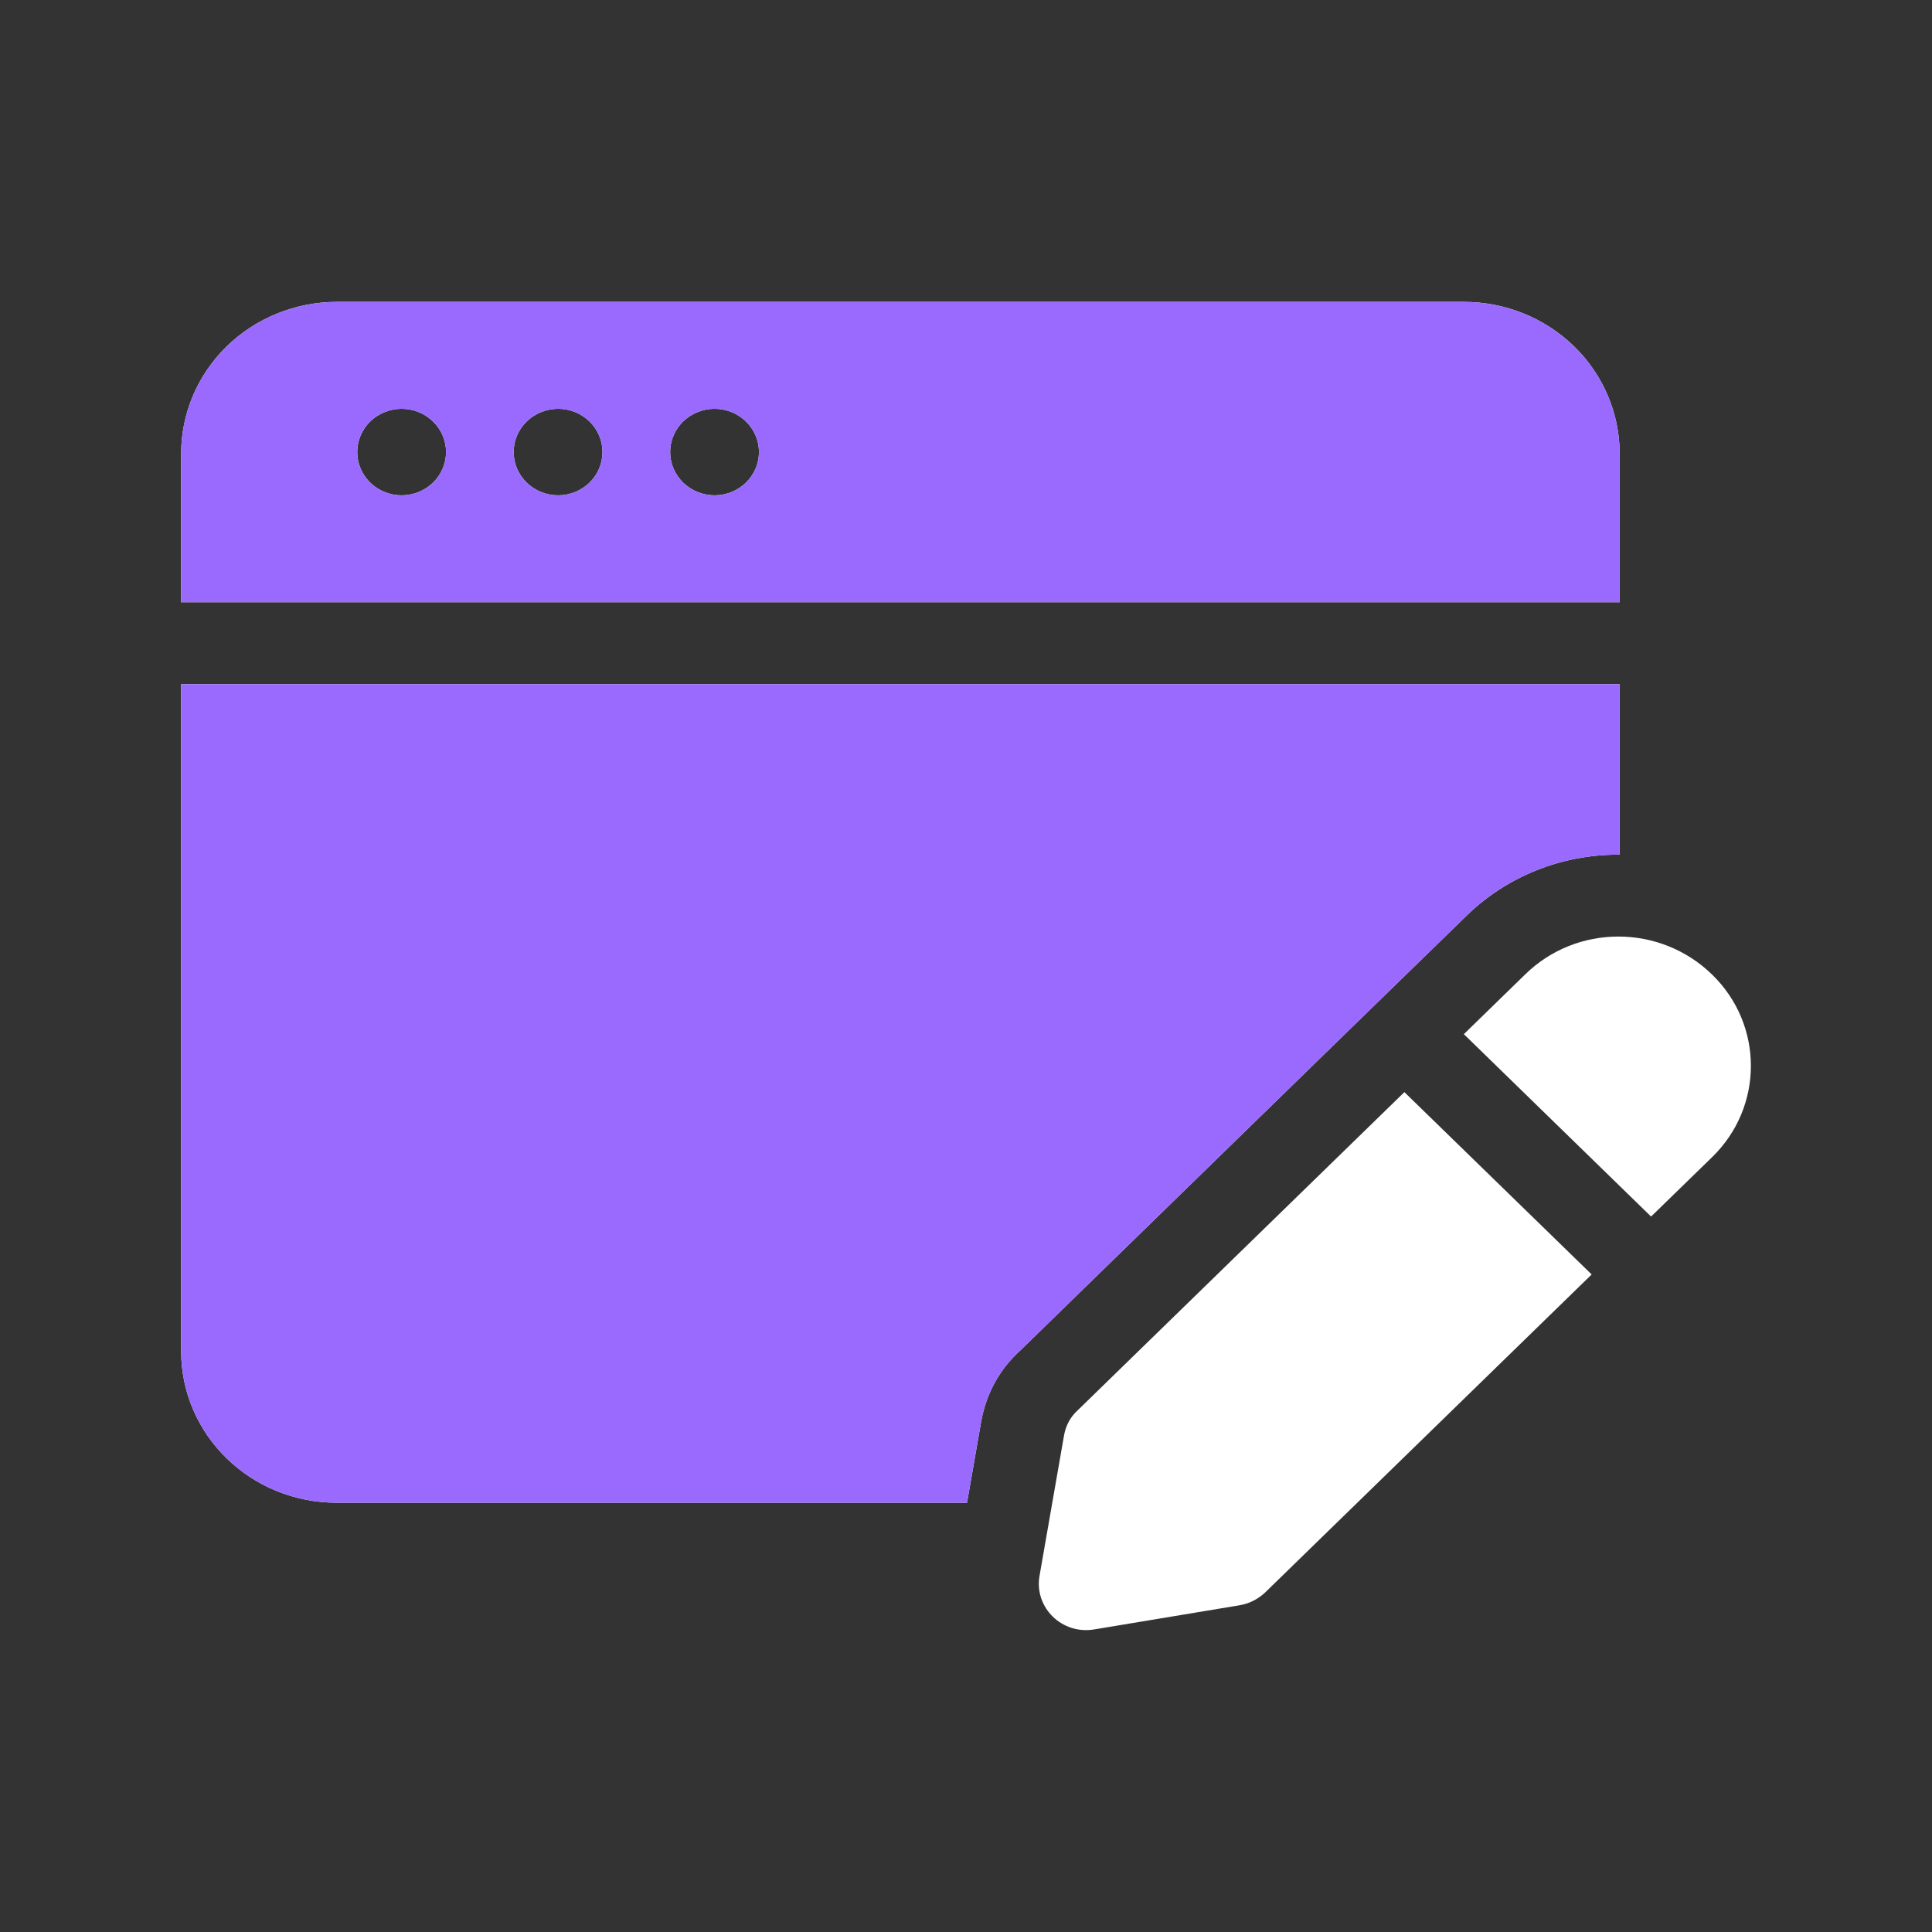
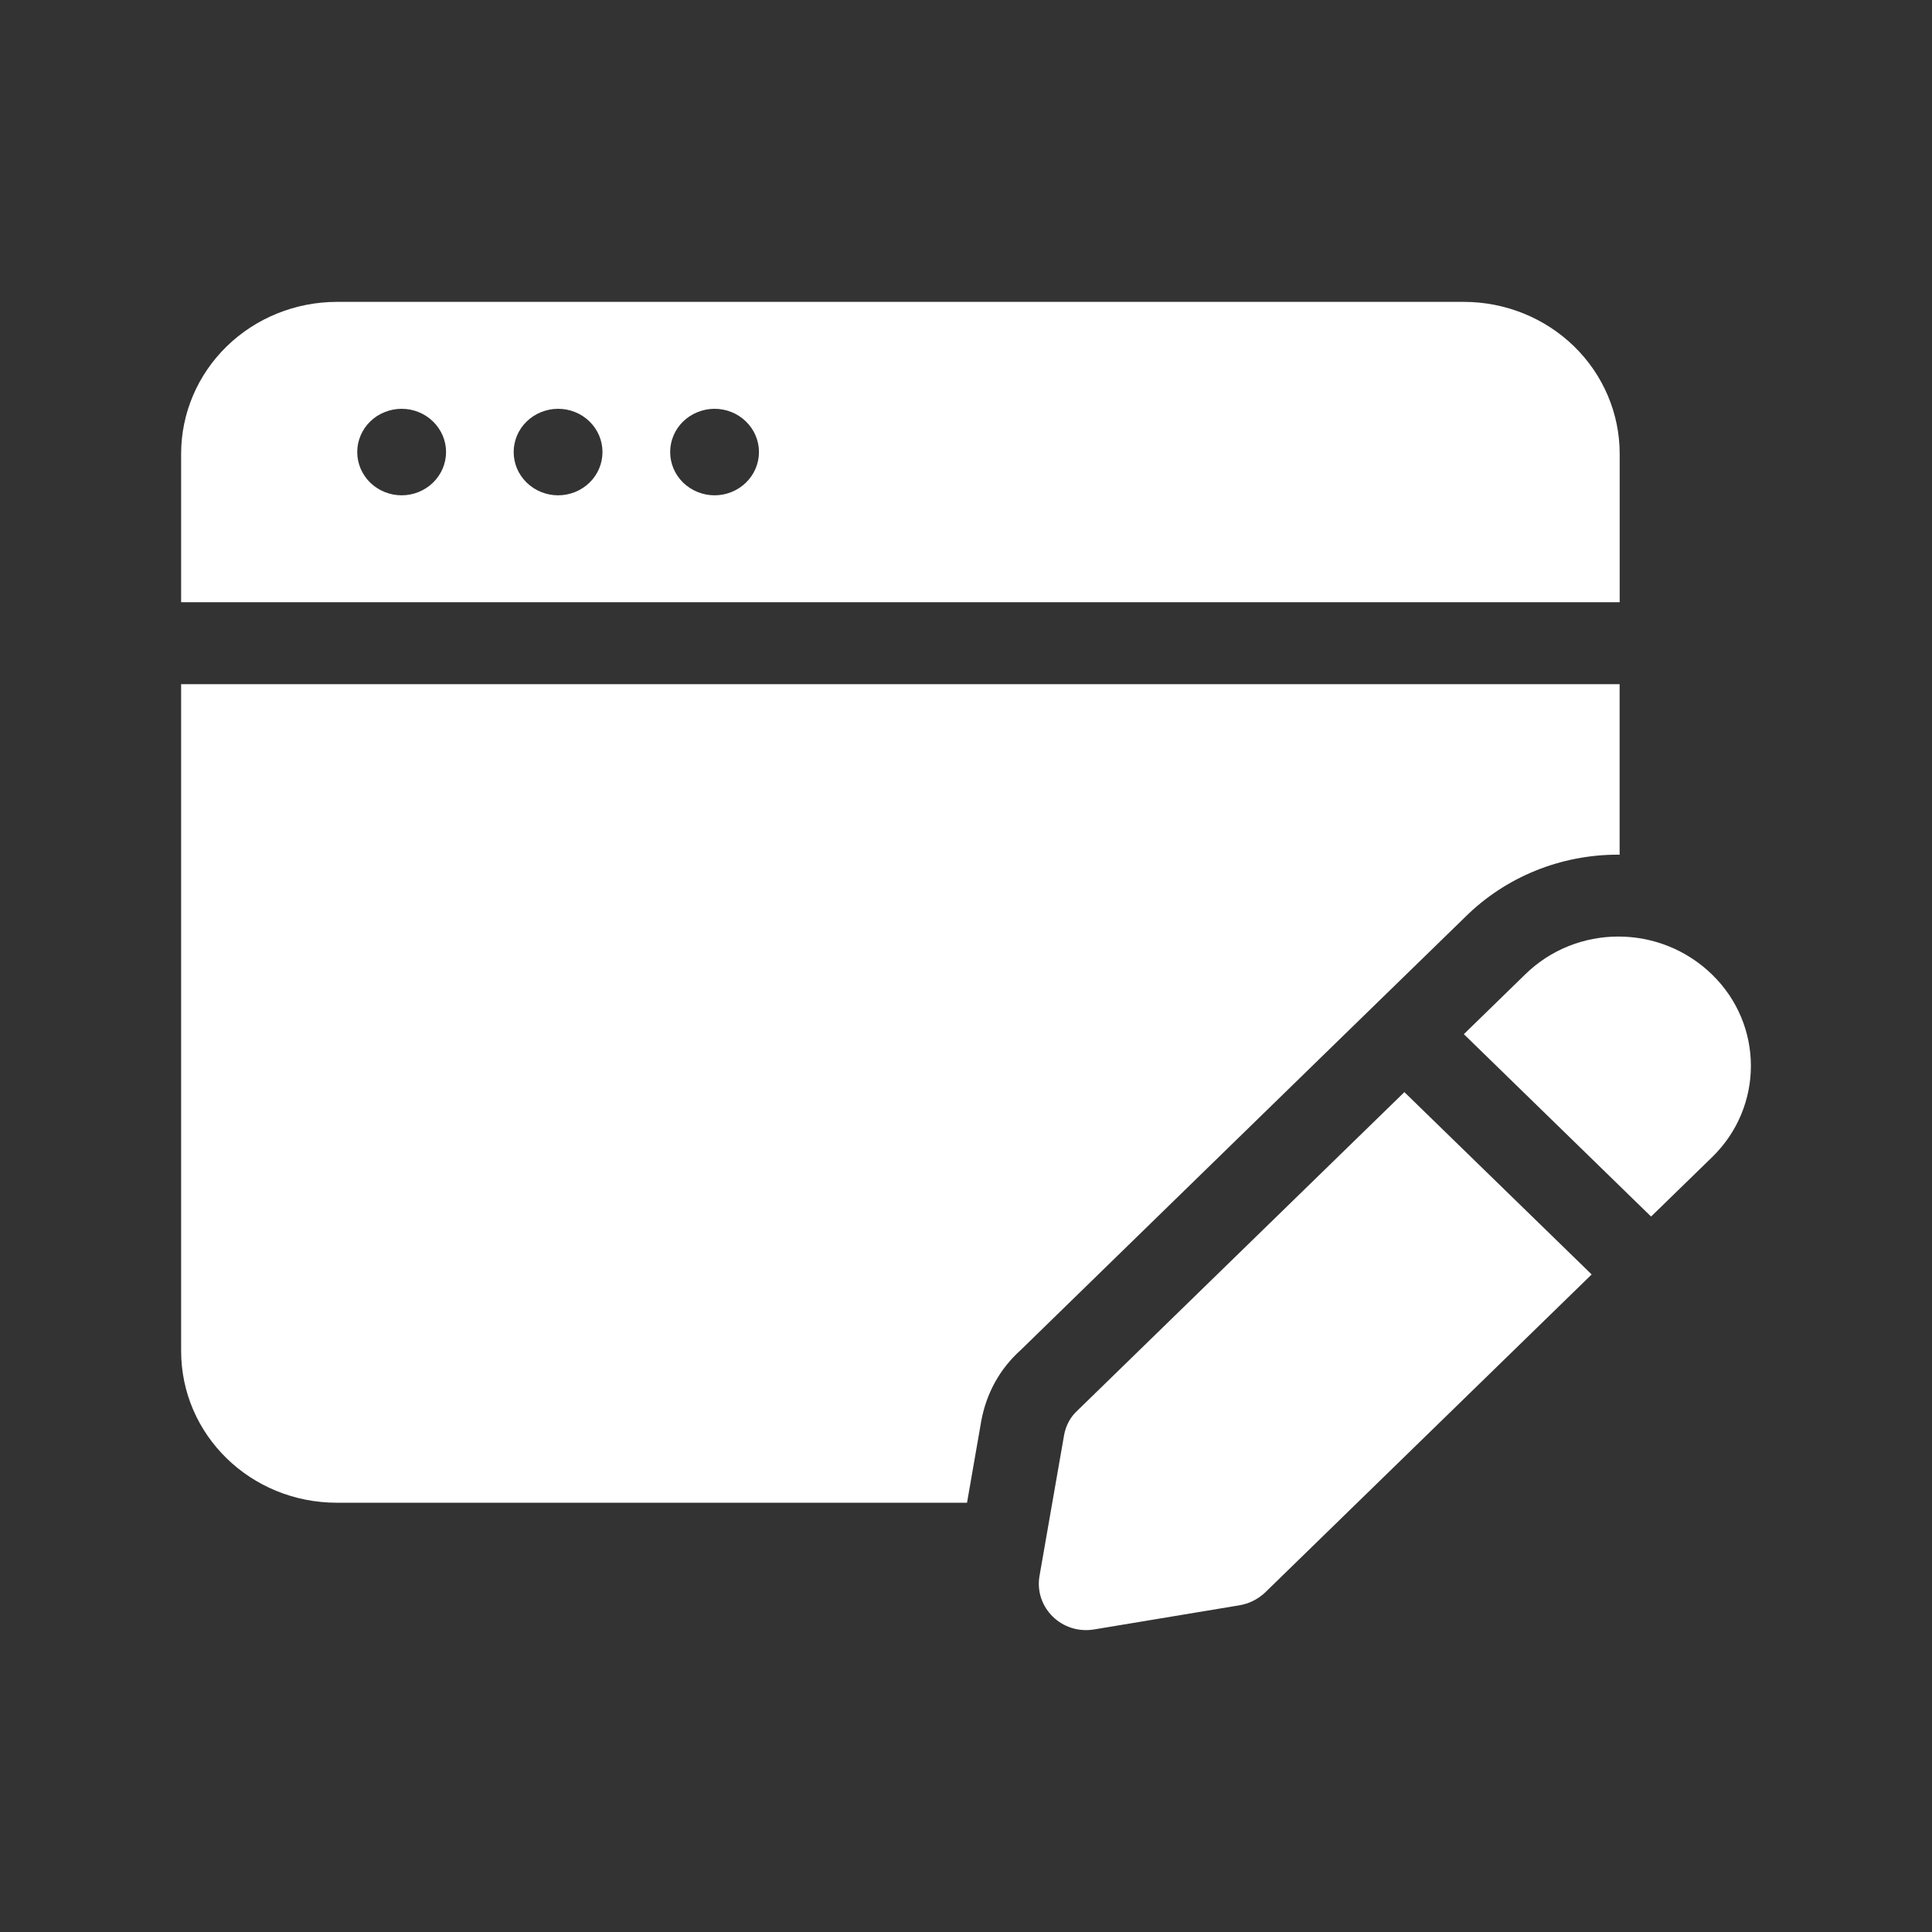
<svg xmlns="http://www.w3.org/2000/svg" width="32" height="32" viewBox="0 0 32 32" fill="none">
  <rect x="0" y="0" width="32" height="32" fill="#333333" stroke="none" />
  <path d="M24.246 5H5.581C4.897 5 4.24 5.265 3.756 5.736C3.272 6.208 3 6.848 3 7.515V9.975H26.827V7.515C26.827 6.848 26.555 6.208 26.071 5.736C25.587 5.265 24.93 5 24.246 5ZM6.652 8.204C6.555 8.204 6.46 8.185 6.371 8.149C6.281 8.113 6.2 8.06 6.132 7.994C6.064 7.927 6.01 7.848 5.973 7.762C5.936 7.675 5.917 7.581 5.917 7.487C5.917 7.393 5.936 7.3 5.973 7.213C6.01 7.126 6.064 7.047 6.132 6.981C6.2 6.914 6.281 6.862 6.371 6.826C6.46 6.79 6.555 6.771 6.652 6.771C6.847 6.771 7.034 6.846 7.172 6.981C7.31 7.115 7.388 7.297 7.388 7.487C7.388 7.677 7.31 7.86 7.172 7.994C7.034 8.128 6.847 8.204 6.652 8.204ZM9.244 8.204C9.147 8.204 9.052 8.185 8.962 8.149C8.873 8.113 8.792 8.06 8.724 7.994C8.655 7.927 8.601 7.848 8.564 7.762C8.527 7.675 8.508 7.581 8.508 7.487C8.508 7.393 8.527 7.3 8.564 7.213C8.601 7.126 8.655 7.047 8.724 6.981C8.792 6.914 8.873 6.862 8.962 6.826C9.052 6.79 9.147 6.771 9.244 6.771C9.439 6.771 9.626 6.846 9.764 6.981C9.902 7.115 9.979 7.297 9.979 7.487C9.979 7.677 9.902 7.86 9.764 7.994C9.626 8.128 9.439 8.204 9.244 8.204ZM11.835 8.204C11.739 8.204 11.643 8.185 11.554 8.149C11.465 8.113 11.384 8.06 11.315 7.994C11.247 7.927 11.193 7.848 11.156 7.762C11.119 7.675 11.1 7.581 11.1 7.487C11.1 7.393 11.119 7.3 11.156 7.213C11.193 7.126 11.247 7.047 11.315 6.981C11.384 6.914 11.465 6.862 11.554 6.826C11.643 6.79 11.739 6.771 11.835 6.771C12.03 6.771 12.217 6.846 12.355 6.981C12.493 7.115 12.571 7.297 12.571 7.487C12.571 7.677 12.493 7.86 12.355 7.994C12.217 8.128 12.03 8.204 11.835 8.204ZM23.261 18.089L17.848 23.361C17.727 23.47 17.653 23.615 17.625 23.768L17.216 26.111C17.133 26.627 17.588 27.079 18.126 26.988L20.522 26.59C20.689 26.563 20.829 26.491 20.949 26.382L26.363 21.109L23.261 18.089ZM16.252 23.54C16.337 23.075 16.561 22.672 16.902 22.365L22.275 17.129L24.272 15.185C24.602 14.858 24.997 14.598 25.431 14.422C25.866 14.245 26.333 14.155 26.804 14.156L26.826 14.158V11.332H3V22.375C3 23.768 4.151 24.89 5.581 24.89H16.017L16.252 23.54ZM28.359 16.143C27.496 15.302 26.112 15.302 25.258 16.143L24.246 17.129L27.347 20.15L28.359 19.165C29.214 18.332 29.214 16.976 28.359 16.143Z" fill="white" />
-   <path d="M24.246 5H5.581C4.897 5 4.24 5.265 3.756 5.736C3.272 6.208 3 6.848 3 7.515V9.975H26.827V7.515C26.827 6.848 26.555 6.208 26.071 5.736C25.587 5.265 24.93 5 24.246 5ZM6.652 8.204C6.555 8.204 6.46 8.185 6.371 8.149C6.281 8.113 6.2 8.06 6.132 7.994C6.064 7.927 6.01 7.848 5.973 7.762C5.936 7.675 5.917 7.581 5.917 7.487C5.917 7.393 5.936 7.3 5.973 7.213C6.01 7.126 6.064 7.047 6.132 6.981C6.2 6.914 6.281 6.862 6.371 6.826C6.46 6.79 6.555 6.771 6.652 6.771C6.847 6.771 7.034 6.846 7.172 6.981C7.31 7.115 7.388 7.297 7.388 7.487C7.388 7.677 7.31 7.86 7.172 7.994C7.034 8.128 6.847 8.204 6.652 8.204ZM9.244 8.204C9.147 8.204 9.052 8.185 8.962 8.149C8.873 8.113 8.792 8.06 8.724 7.994C8.655 7.927 8.601 7.848 8.564 7.762C8.527 7.675 8.508 7.581 8.508 7.487C8.508 7.393 8.527 7.3 8.564 7.213C8.601 7.126 8.655 7.047 8.724 6.981C8.792 6.914 8.873 6.862 8.962 6.826C9.052 6.79 9.147 6.771 9.244 6.771C9.439 6.771 9.626 6.846 9.764 6.981C9.902 7.115 9.979 7.297 9.979 7.487C9.979 7.677 9.902 7.86 9.764 7.994C9.626 8.128 9.439 8.204 9.244 8.204ZM11.835 8.204C11.739 8.204 11.643 8.185 11.554 8.149C11.465 8.113 11.384 8.06 11.315 7.994C11.247 7.927 11.193 7.848 11.156 7.762C11.119 7.675 11.1 7.581 11.1 7.487C11.1 7.393 11.119 7.3 11.156 7.213C11.193 7.126 11.247 7.047 11.315 6.981C11.384 6.914 11.465 6.862 11.554 6.826C11.643 6.79 11.739 6.771 11.835 6.771C12.03 6.771 12.217 6.846 12.355 6.981C12.493 7.115 12.571 7.297 12.571 7.487C12.571 7.677 12.493 7.86 12.355 7.994C12.217 8.128 12.03 8.204 11.835 8.204ZM16.252 23.54C16.337 23.075 16.561 22.672 16.902 22.365L22.275 17.129L24.272 15.185C24.602 14.858 24.997 14.598 25.431 14.422C25.866 14.245 26.333 14.155 26.804 14.156L26.826 14.158V11.332H3V22.375C3 23.768 4.151 24.89 5.581 24.89H16.017L16.252 23.54Z" fill="#996AFD" />
</svg>